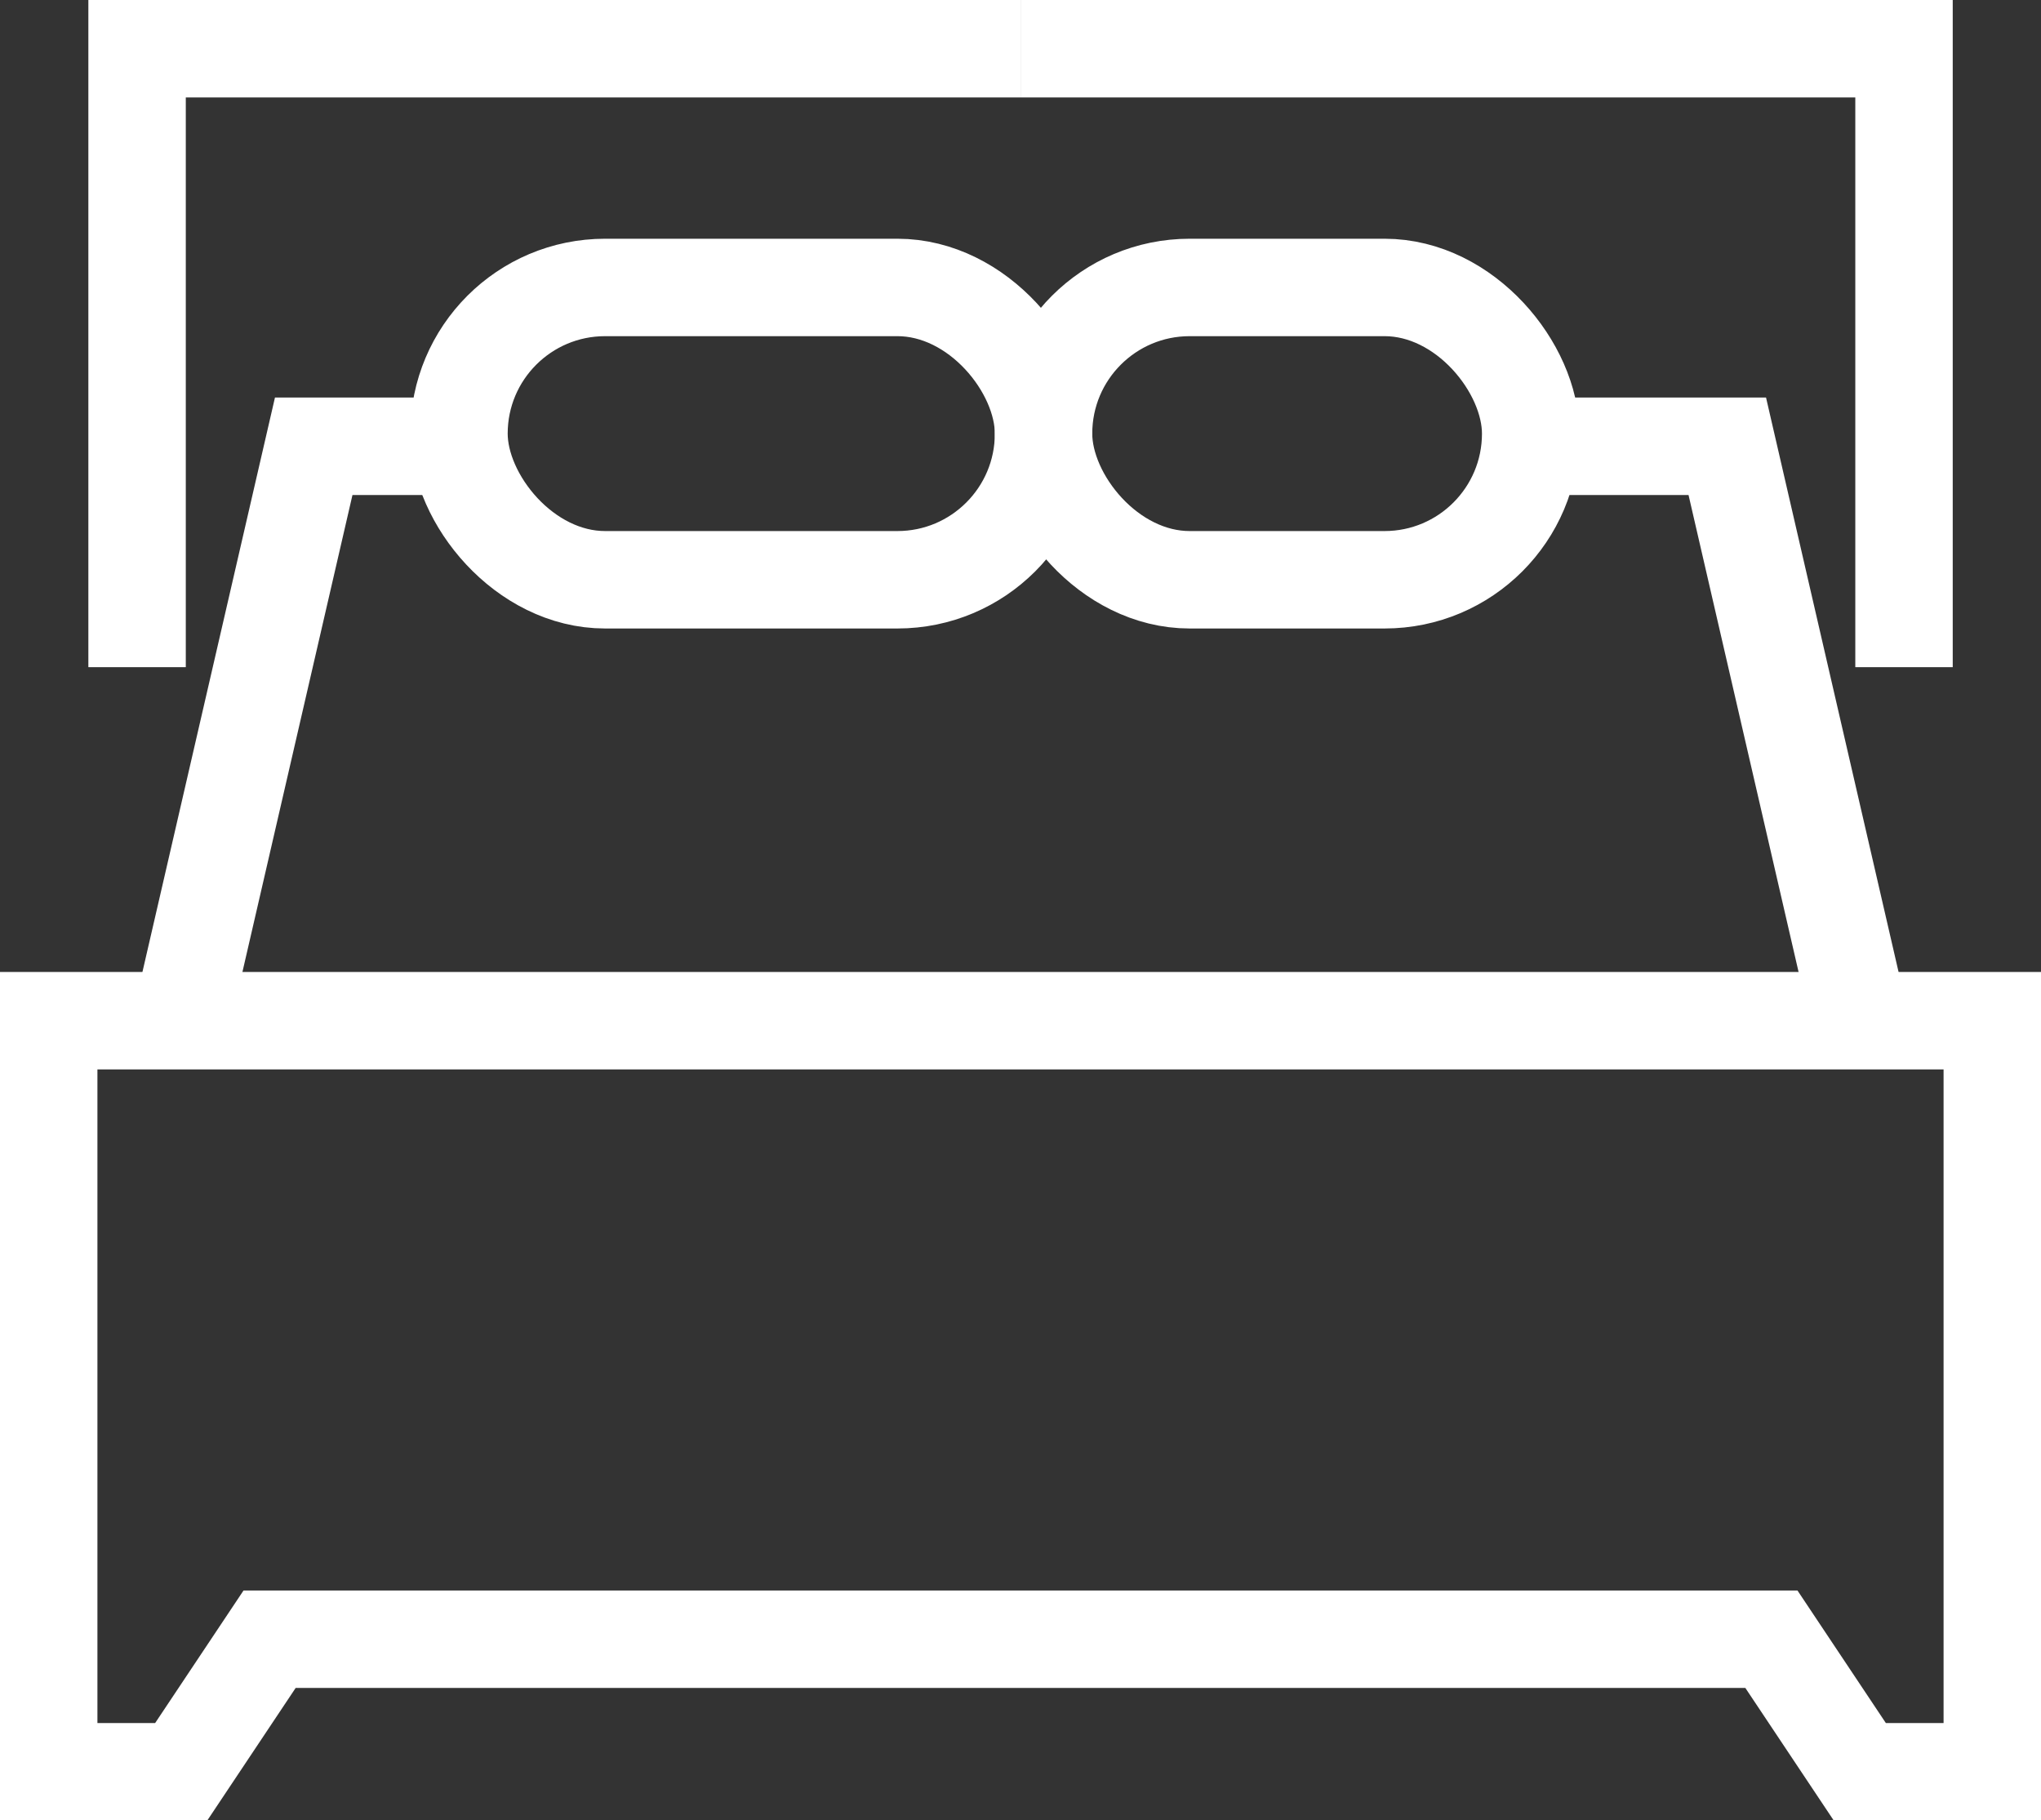
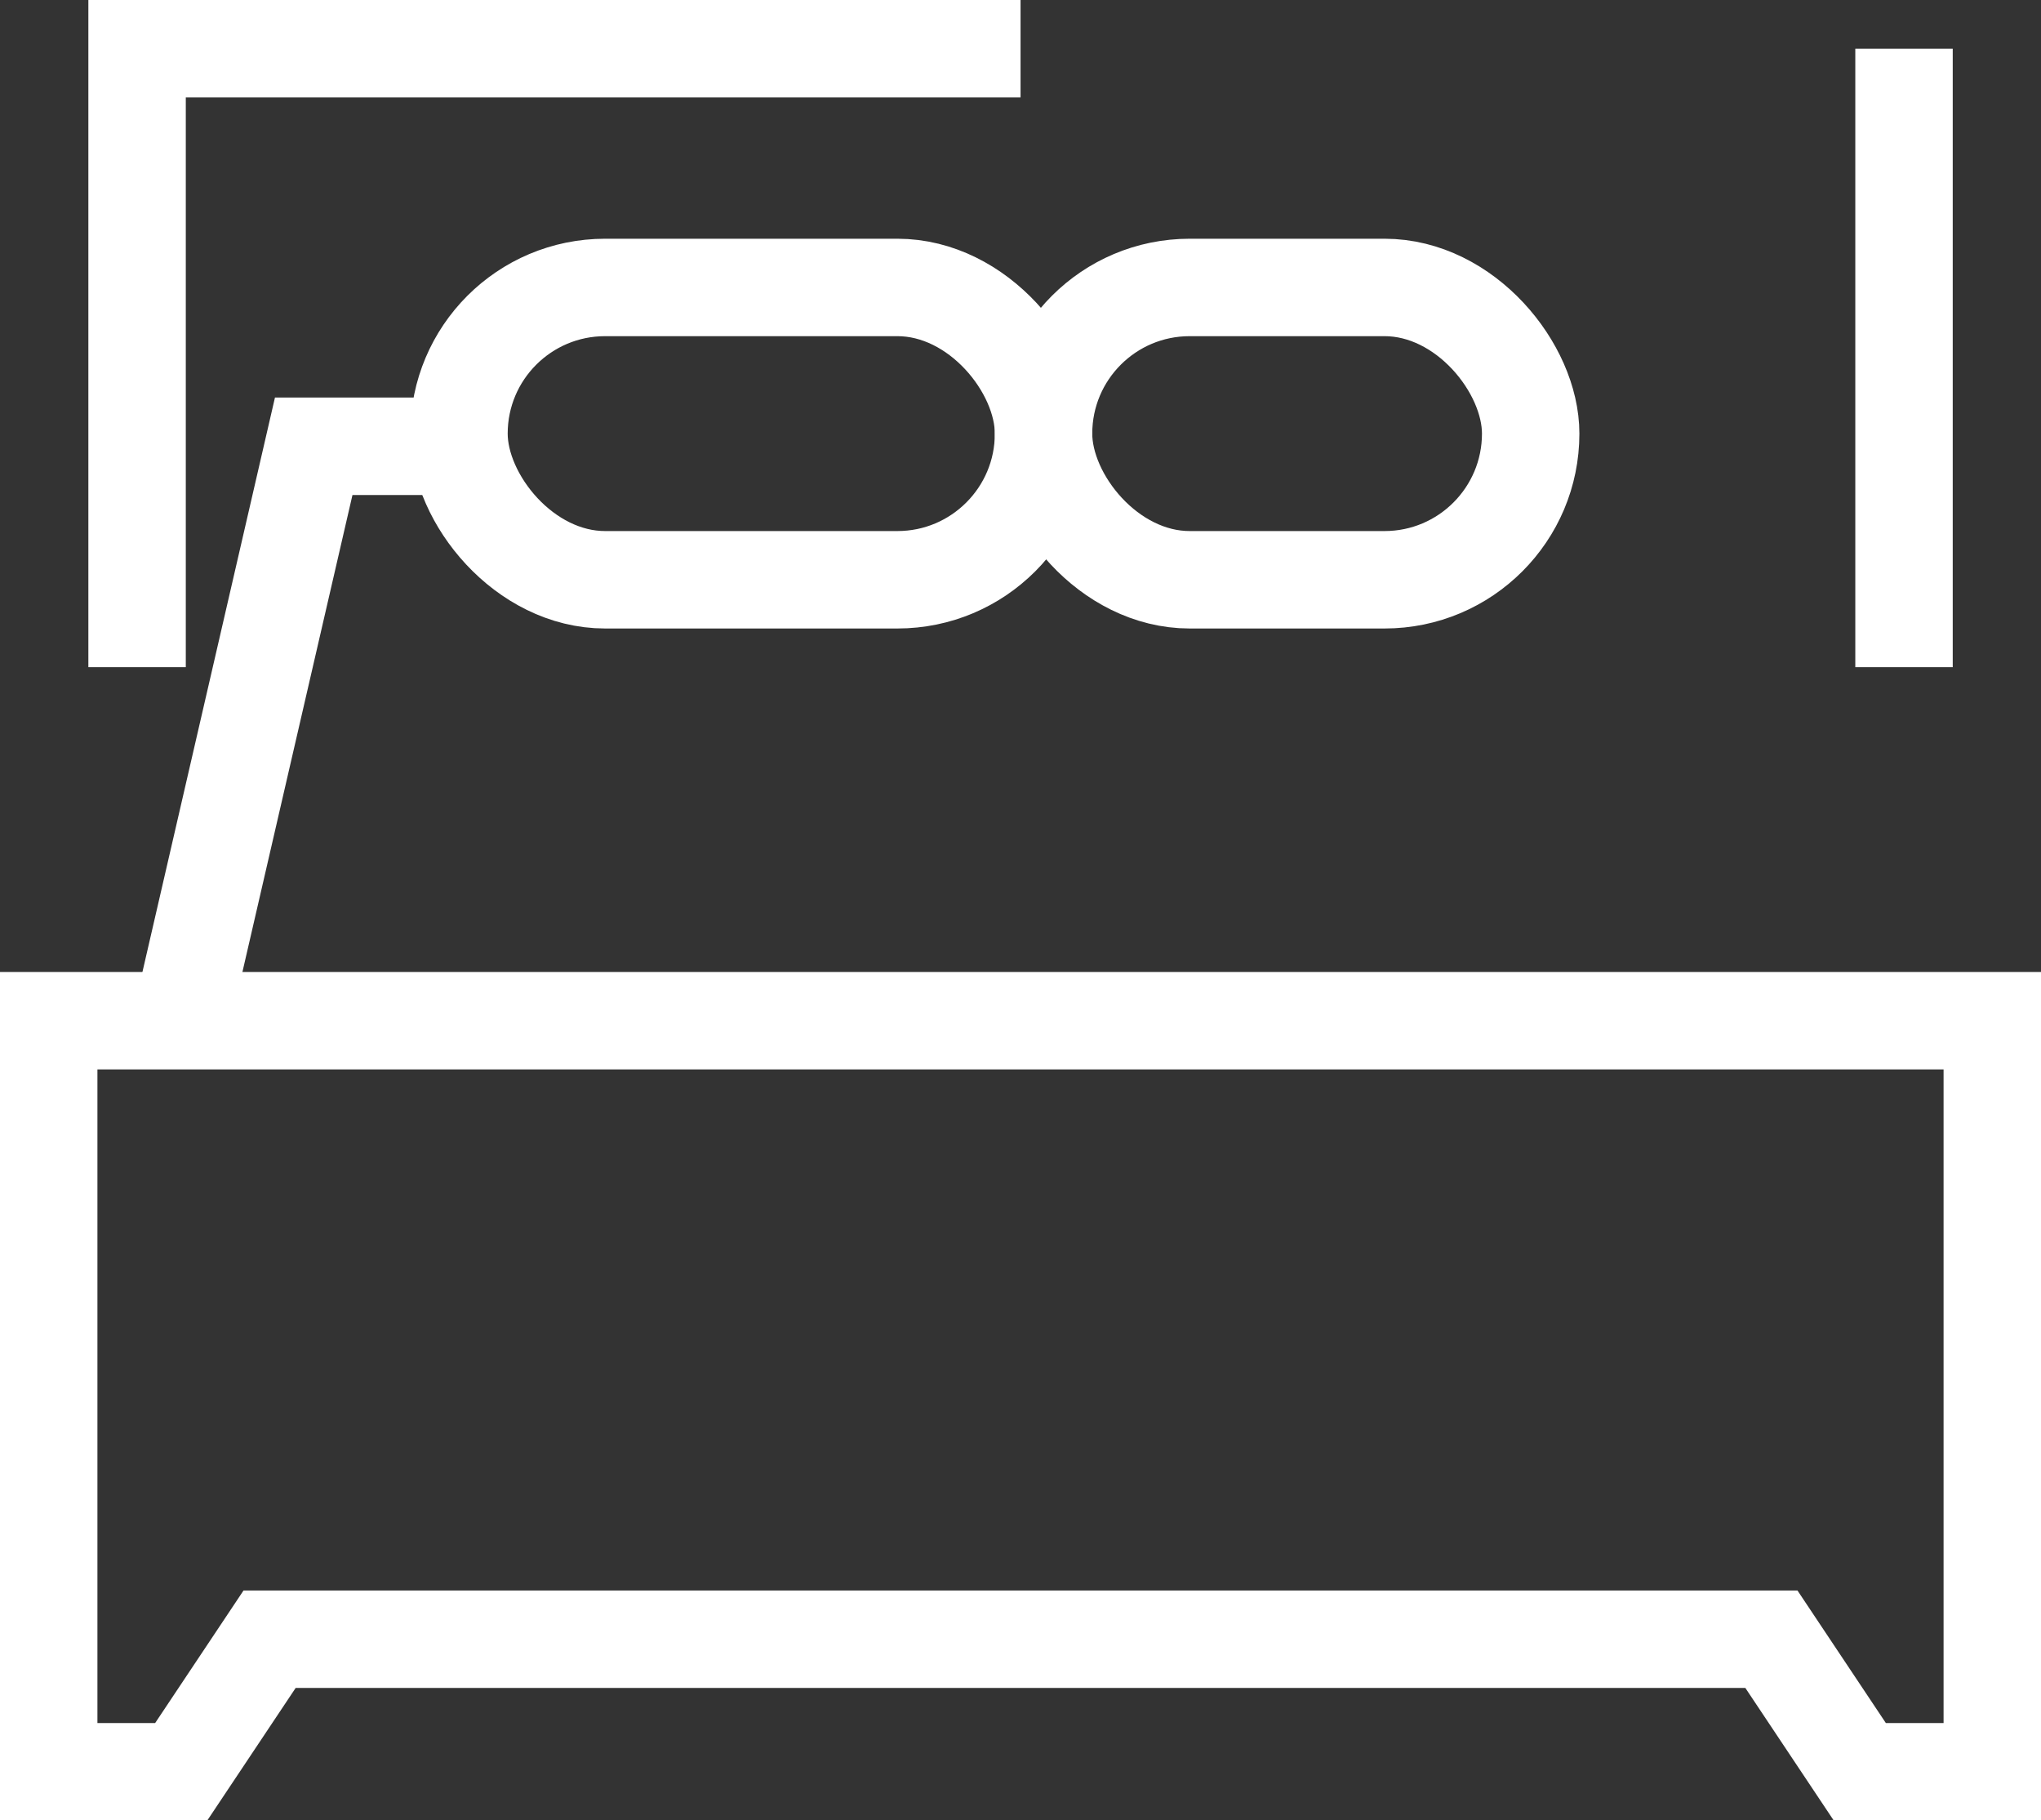
<svg xmlns="http://www.w3.org/2000/svg" width="20.949" height="18.682" viewBox="0 0 20.949 18.682">
  <rect x="0" y="0" width="20.949" height="18.682" fill="#333333" stroke="none" />
  <defs>
    <style>.a{fill:none;stroke:#fff;stroke-miterlimit:10;}</style>
  </defs>
  <g transform="translate(0.5 0.5)">
    <path class="a" d="M210,75v7.708h1.36l.907-1.36h15.415l.907,1.36h1.36V75Z" transform="translate(-210 -65.025)" />
-     <path class="a" d="M241.068,59.347V53H232" transform="translate(-222.025 -53)" />
+     <path class="a" d="M241.068,59.347V53" transform="translate(-222.025 -53)" />
    <path class="a" d="M212,59.347V53h9.068" transform="translate(-211.093 -53)" />
    <path class="a" d="M216.174,62H214.36L213,67.894" transform="translate(-211.64 -57.92)" />
-     <path class="a" d="M247.174,67.894,245.814,62H244" transform="translate(-228.585 -57.92)" />
    <rect class="a" width="6" height="3" rx="1.5" transform="translate(4.211 2.45)" />
    <rect class="a" width="5" height="3" rx="1.5" transform="translate(10.211 2.45)" />
  </g>
</svg>